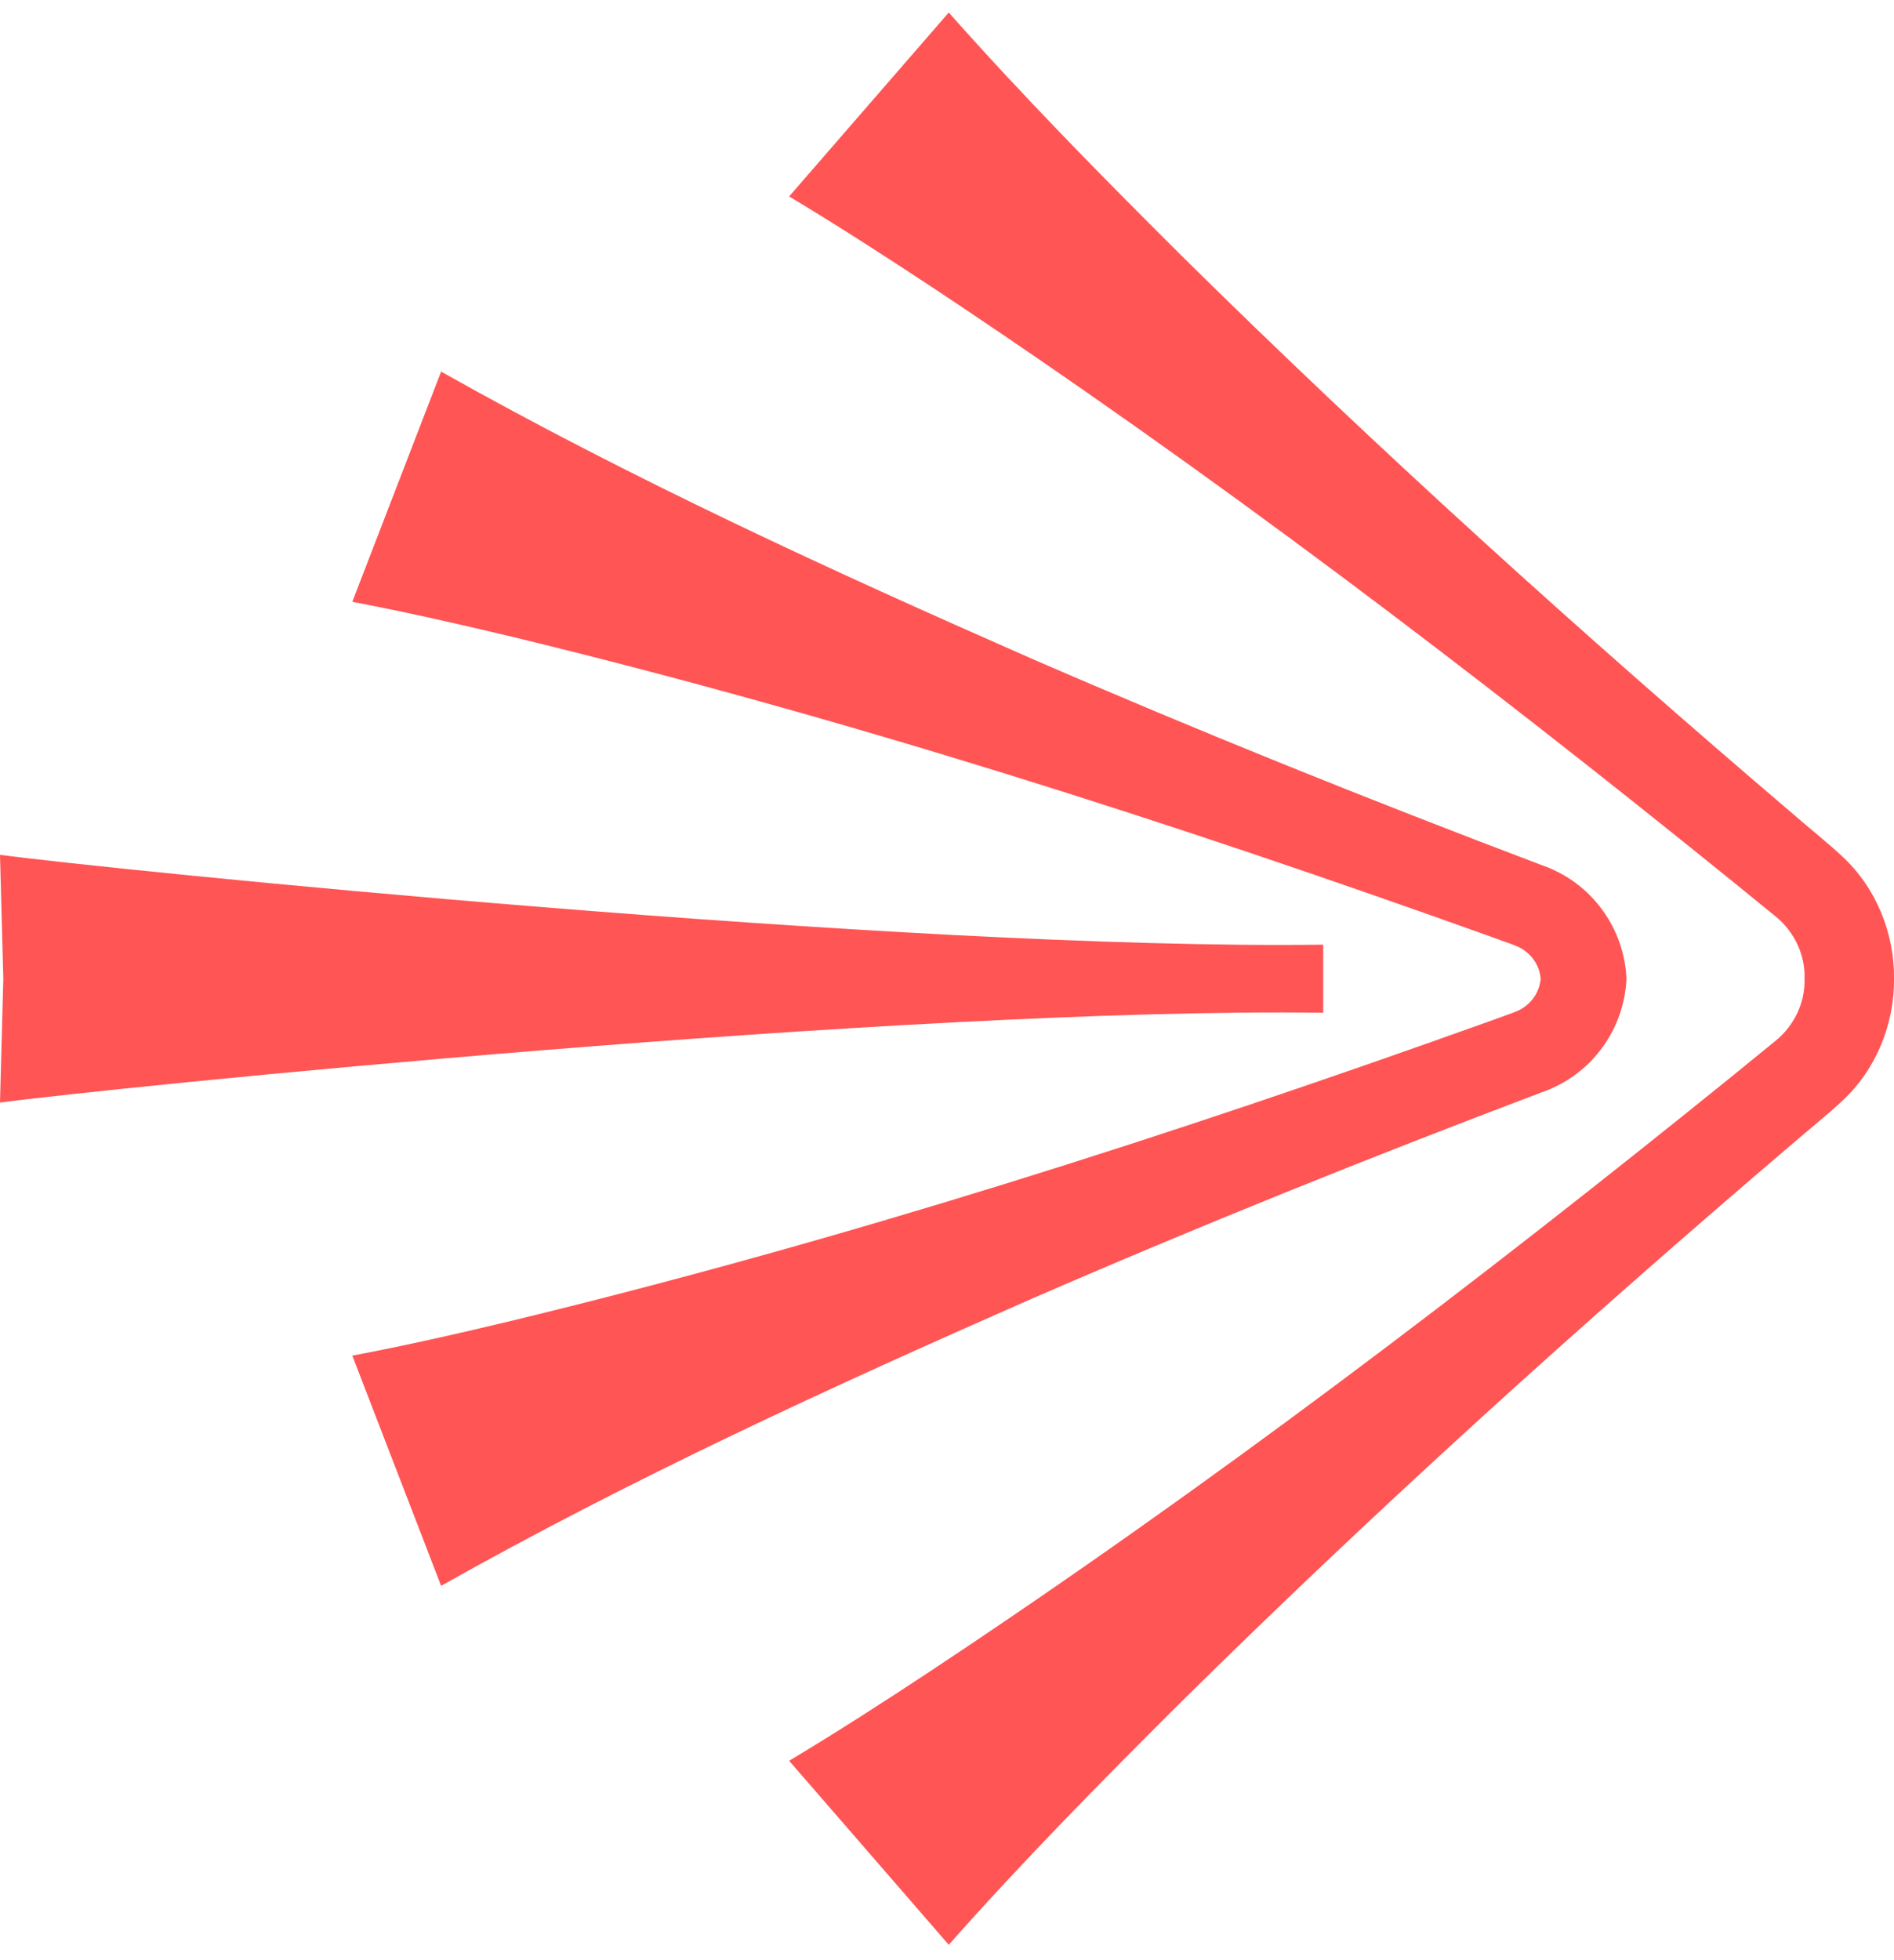
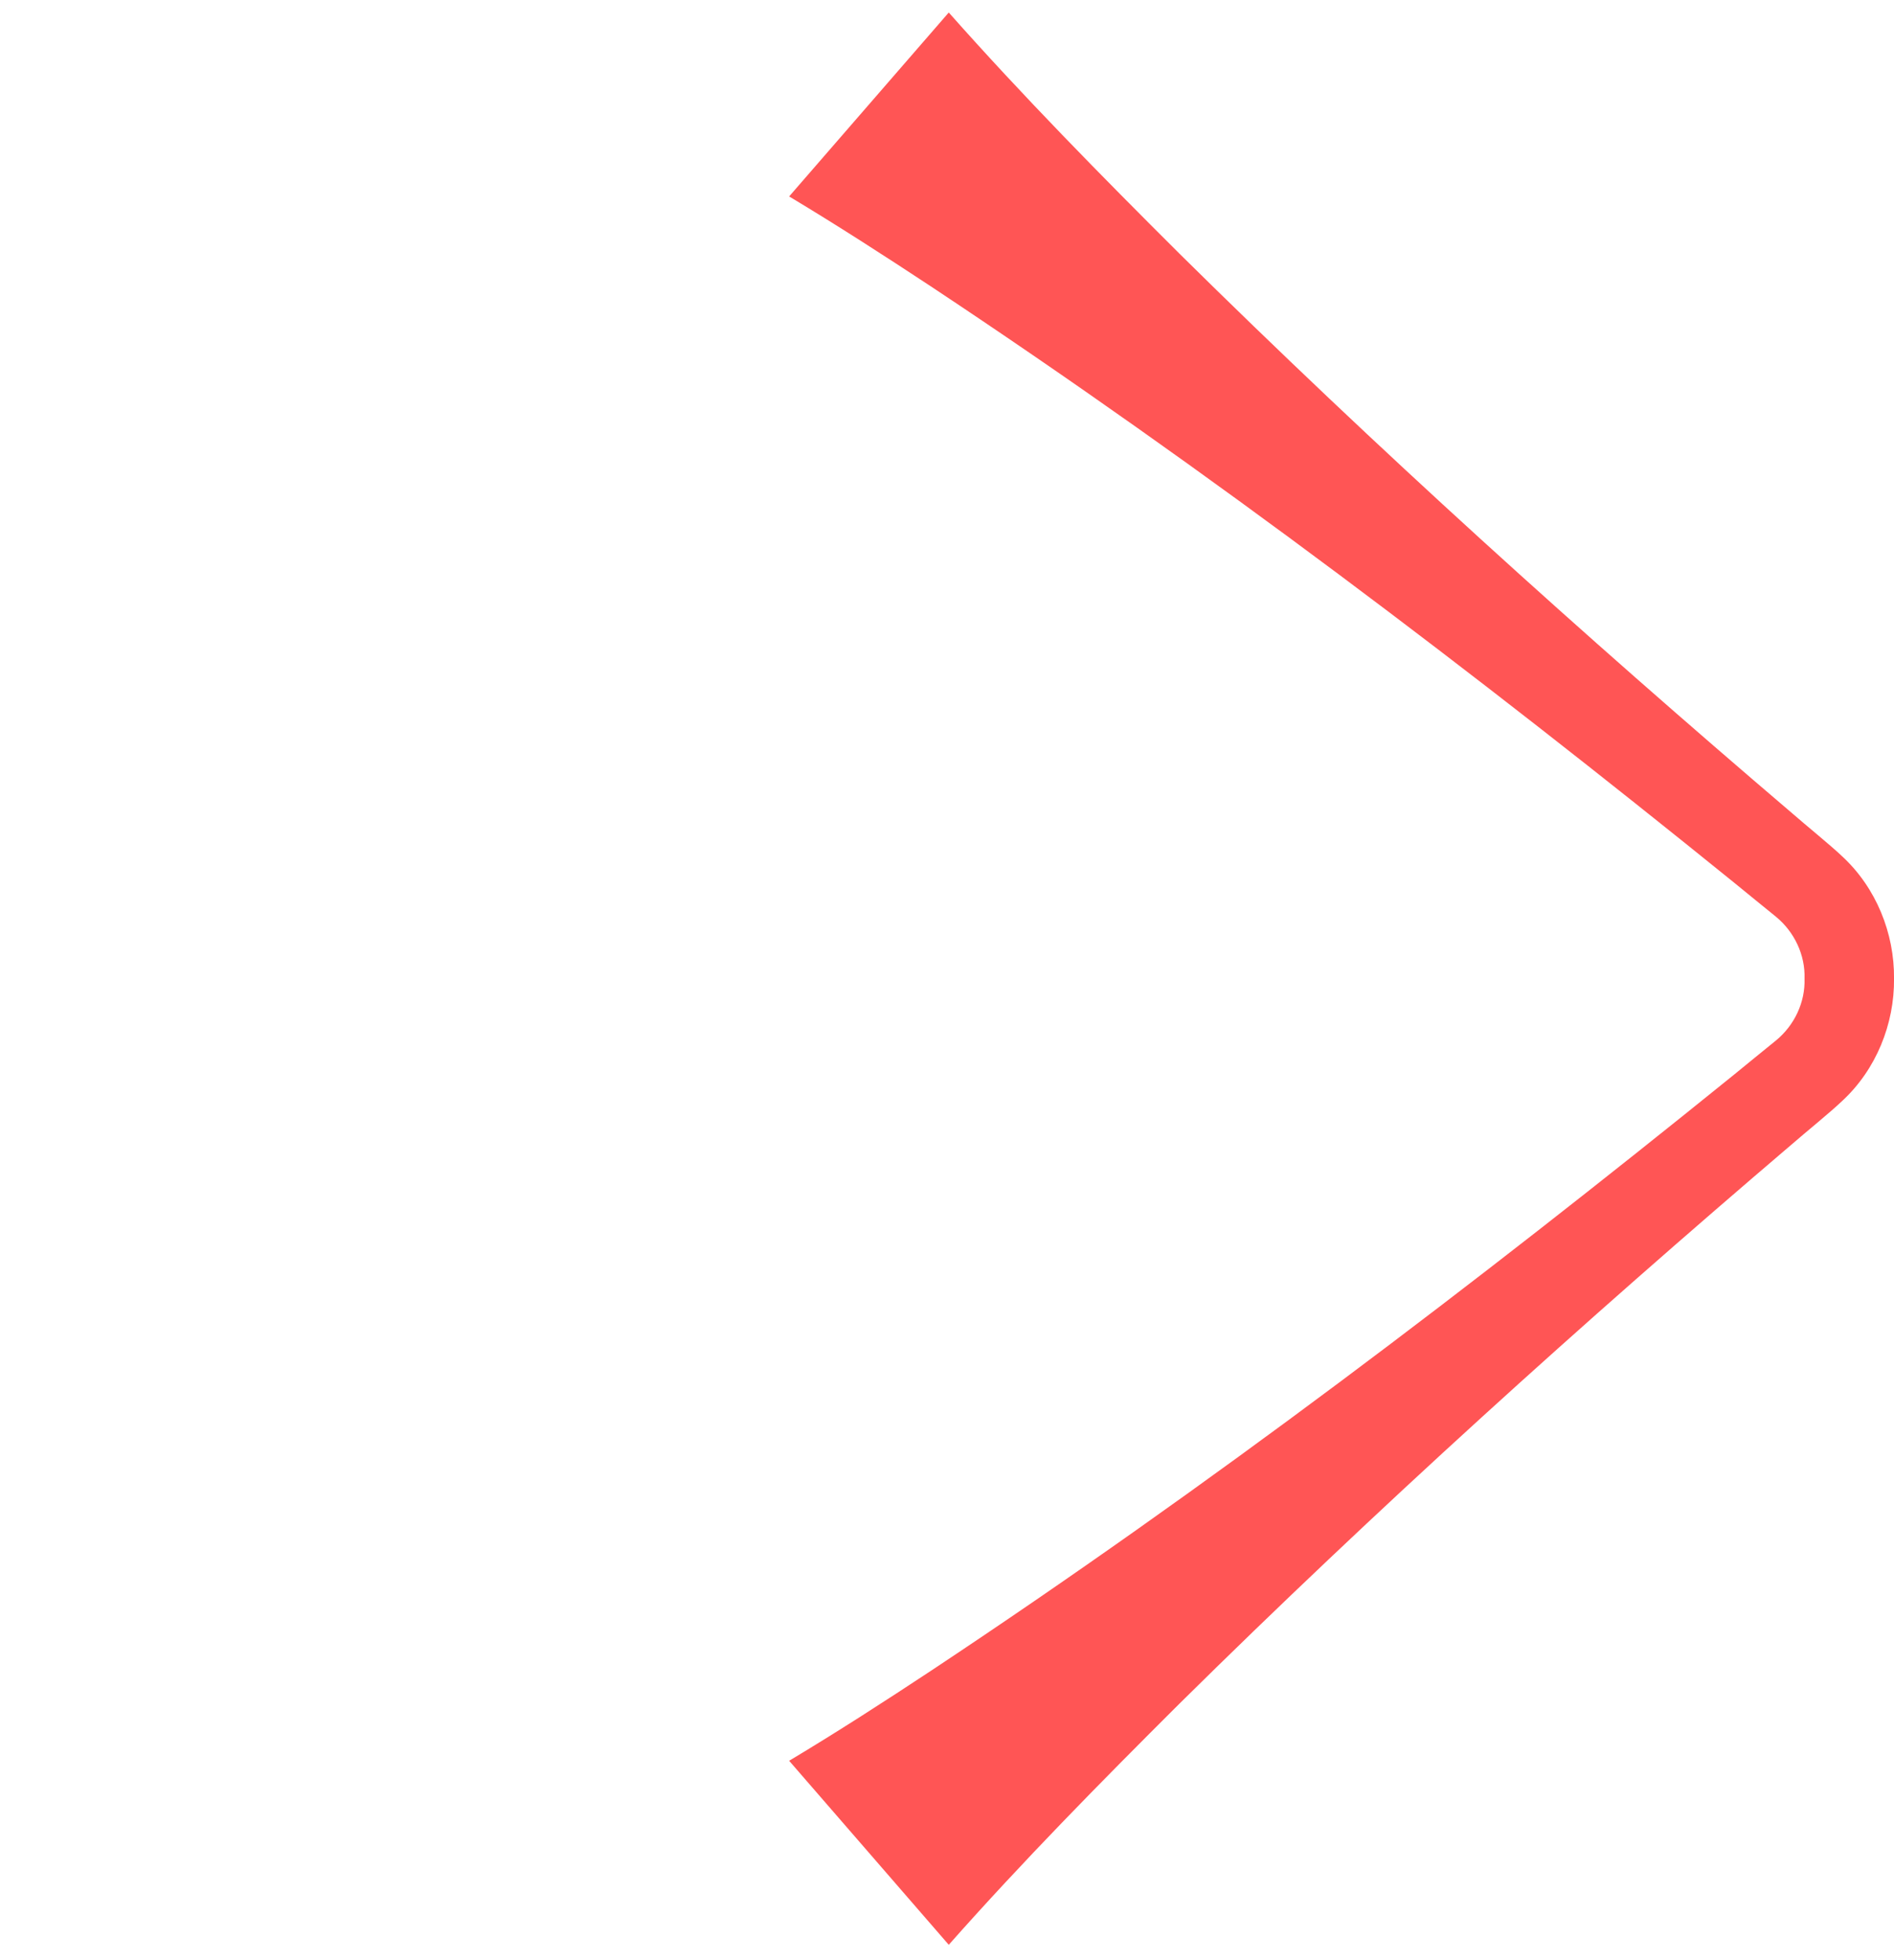
<svg xmlns="http://www.w3.org/2000/svg" width="58" height="60" viewBox="0 0 58 60" fill="none">
  <path d="M58.001 29.957C58.014 31.345 57.453 32.74 56.413 33.7C56.076 34.026 55.264 34.684 54.904 34.999C48.443 40.506 42.15 46.19 36.117 52.15C33.704 54.554 31.315 56.977 29.054 59.53L24.166 53.897C25.643 53.013 27.083 52.084 28.509 51.142C37.031 45.495 45.159 39.316 53.088 32.906C53.307 32.729 54.181 32.011 54.383 31.851C54.949 31.388 55.284 30.682 55.26 29.955C55.284 29.23 54.949 28.523 54.383 28.059C54.181 27.9 53.307 27.181 53.088 27.005C45.162 20.594 37.031 14.415 28.509 8.768C27.08 7.826 25.641 6.898 24.166 6.013L29.054 0.383C31.317 2.936 33.704 5.359 36.117 7.763C42.15 13.723 48.443 19.406 54.904 24.913C55.262 25.228 56.076 25.889 56.413 26.212C57.453 27.173 58.014 28.567 58.001 29.955" fill="#FF5555" />
-   <path d="M49.807 29.959C49.742 31.48 48.765 32.904 47.195 33.442C41.931 35.432 36.712 37.53 31.555 39.772C25.43 42.463 19.337 45.26 13.508 48.542L10.789 41.496C12.453 41.181 14.094 40.807 15.73 40.414C25.895 37.948 35.85 34.76 45.675 31.238C45.74 31.212 46.337 31.002 46.38 30.981C46.65 30.885 46.876 30.698 47.017 30.462C47.11 30.309 47.164 30.135 47.182 29.959C47.164 29.782 47.11 29.608 47.017 29.455C46.876 29.217 46.648 29.032 46.38 28.936C46.337 28.915 45.74 28.704 45.675 28.679C35.85 25.157 25.895 21.969 15.73 19.503C14.094 19.112 12.453 18.738 10.789 18.421L13.508 11.375C19.337 14.657 25.43 17.454 31.555 20.145C36.712 22.385 41.931 24.483 47.195 26.475C48.765 27.012 49.744 28.439 49.807 29.959Z" fill="#FF5555" />
-   <path d="M40.521 28.914V31C27.654 30.825 3.249 33.31 0 33.75L0.102 29.958L0 26.166C3.249 26.604 27.654 29.091 40.521 28.916" fill="#FF5555" />
</svg>